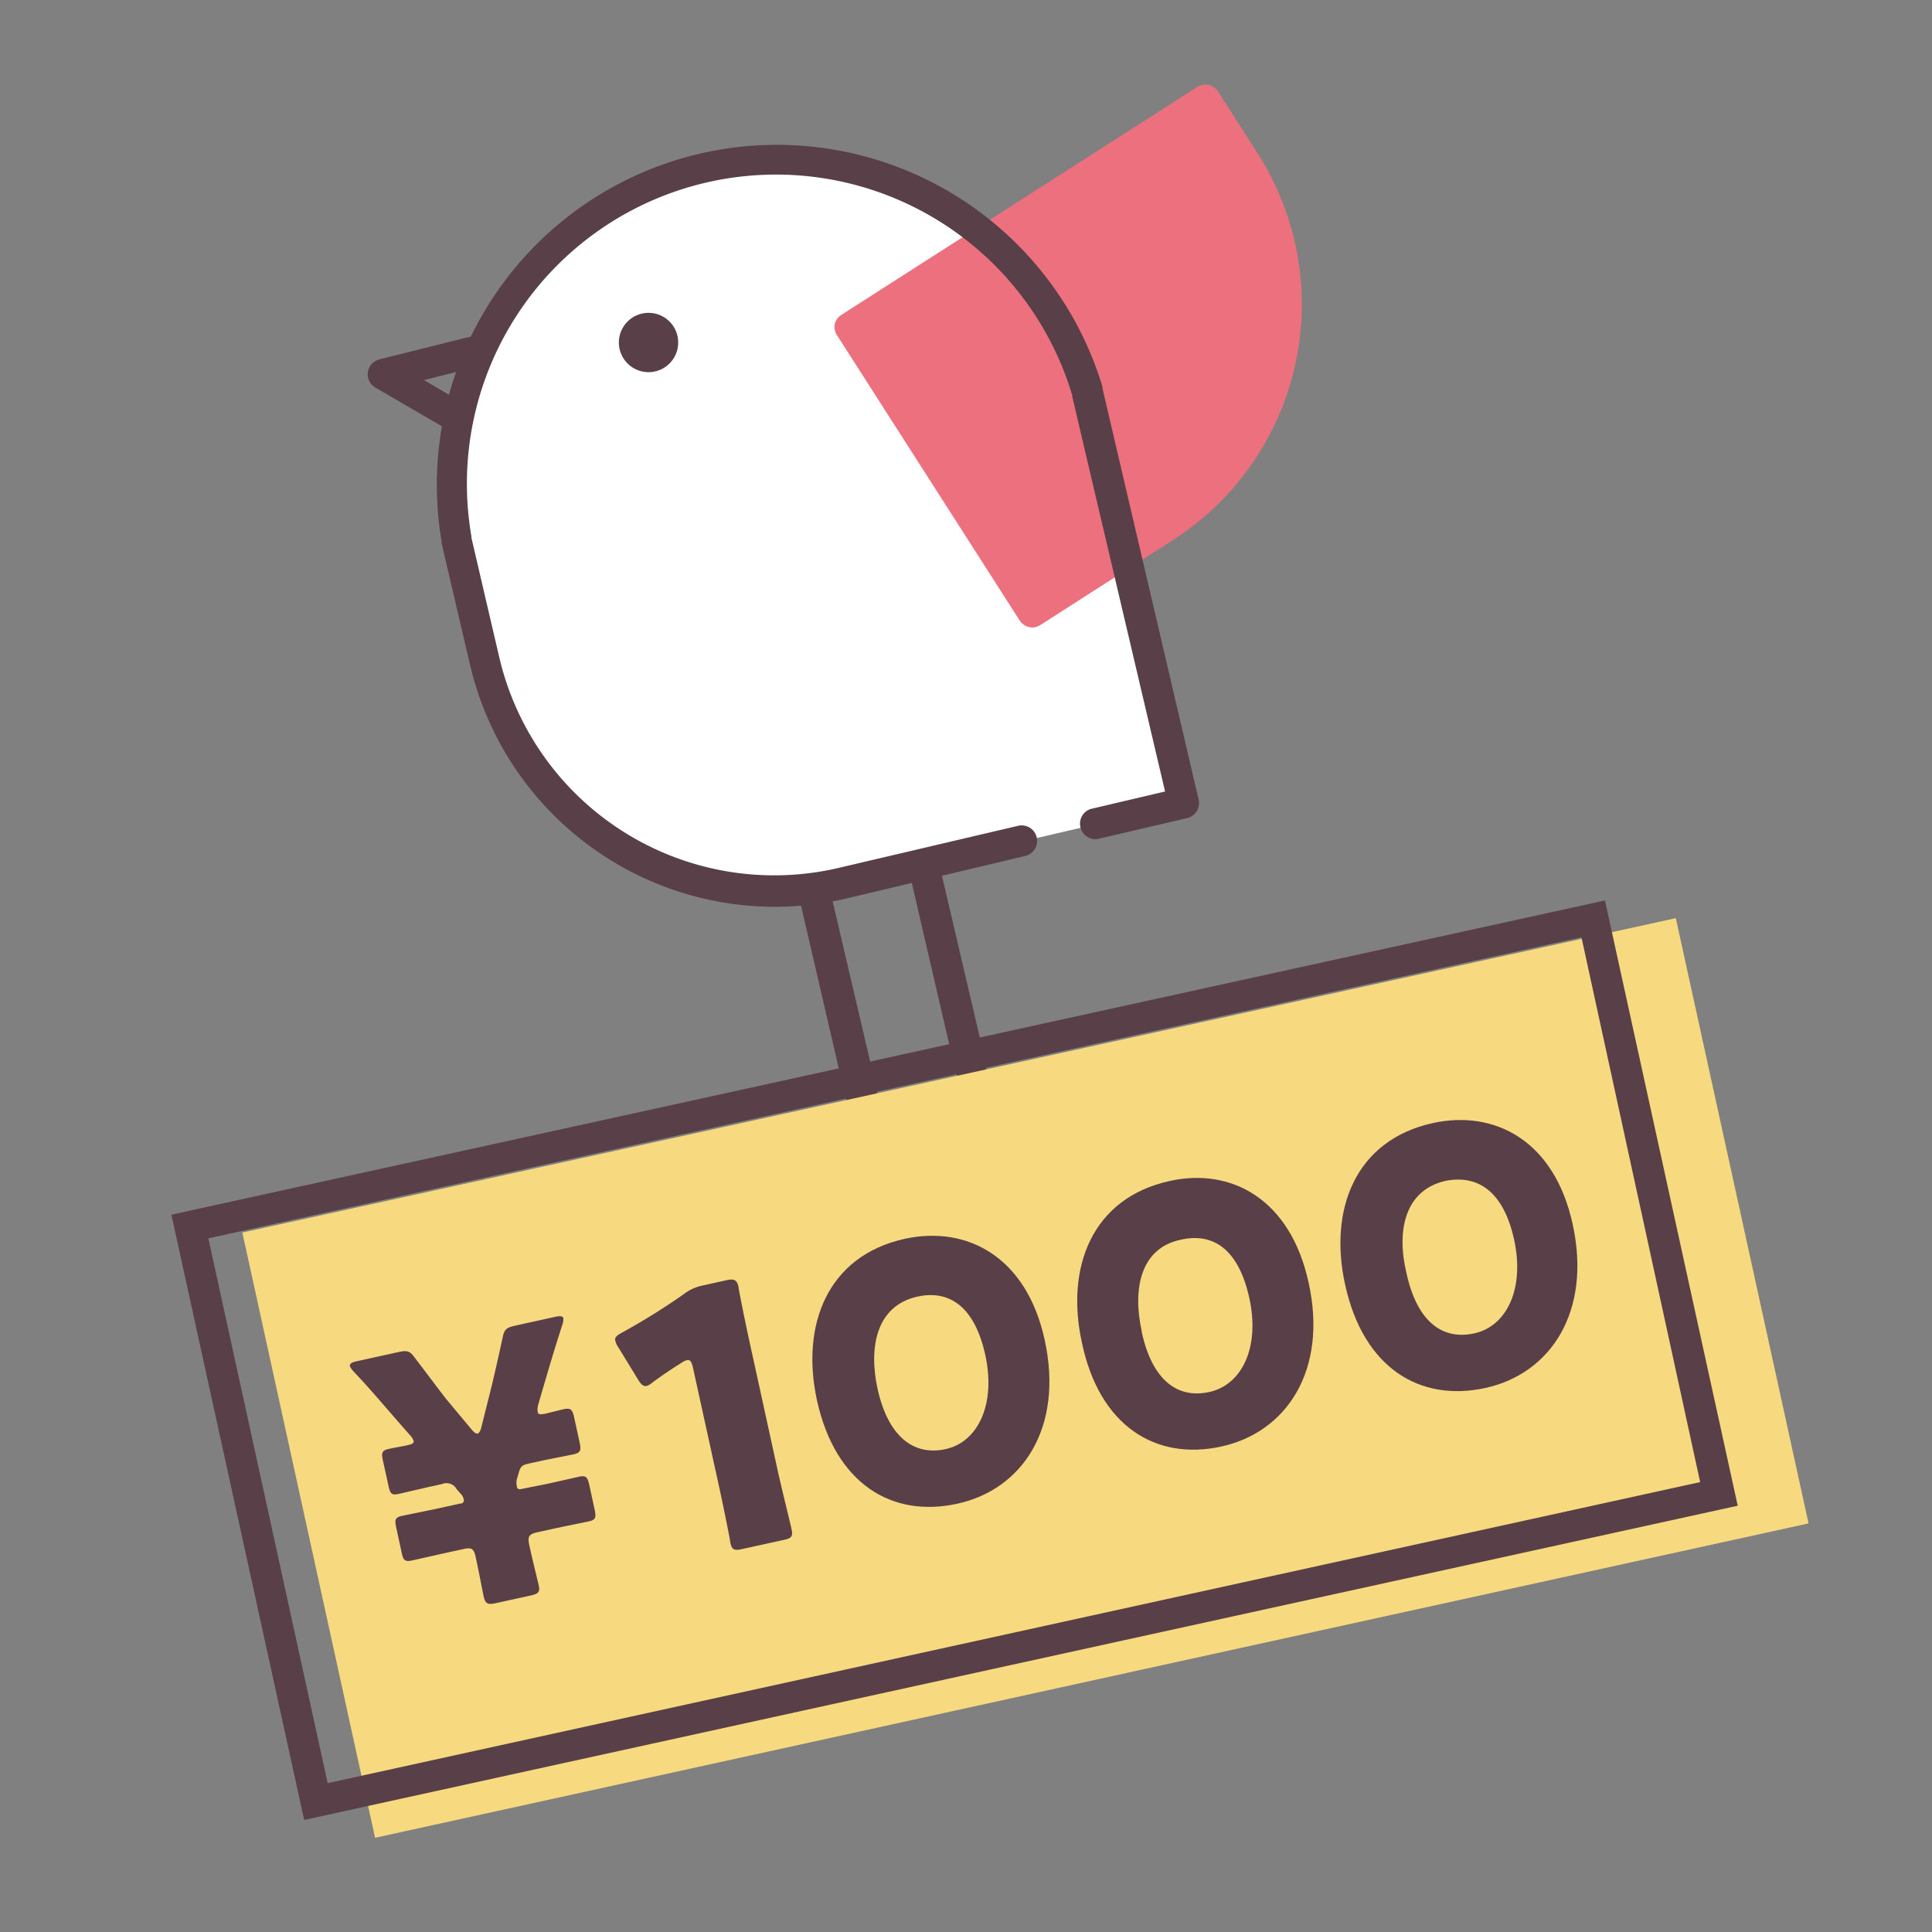
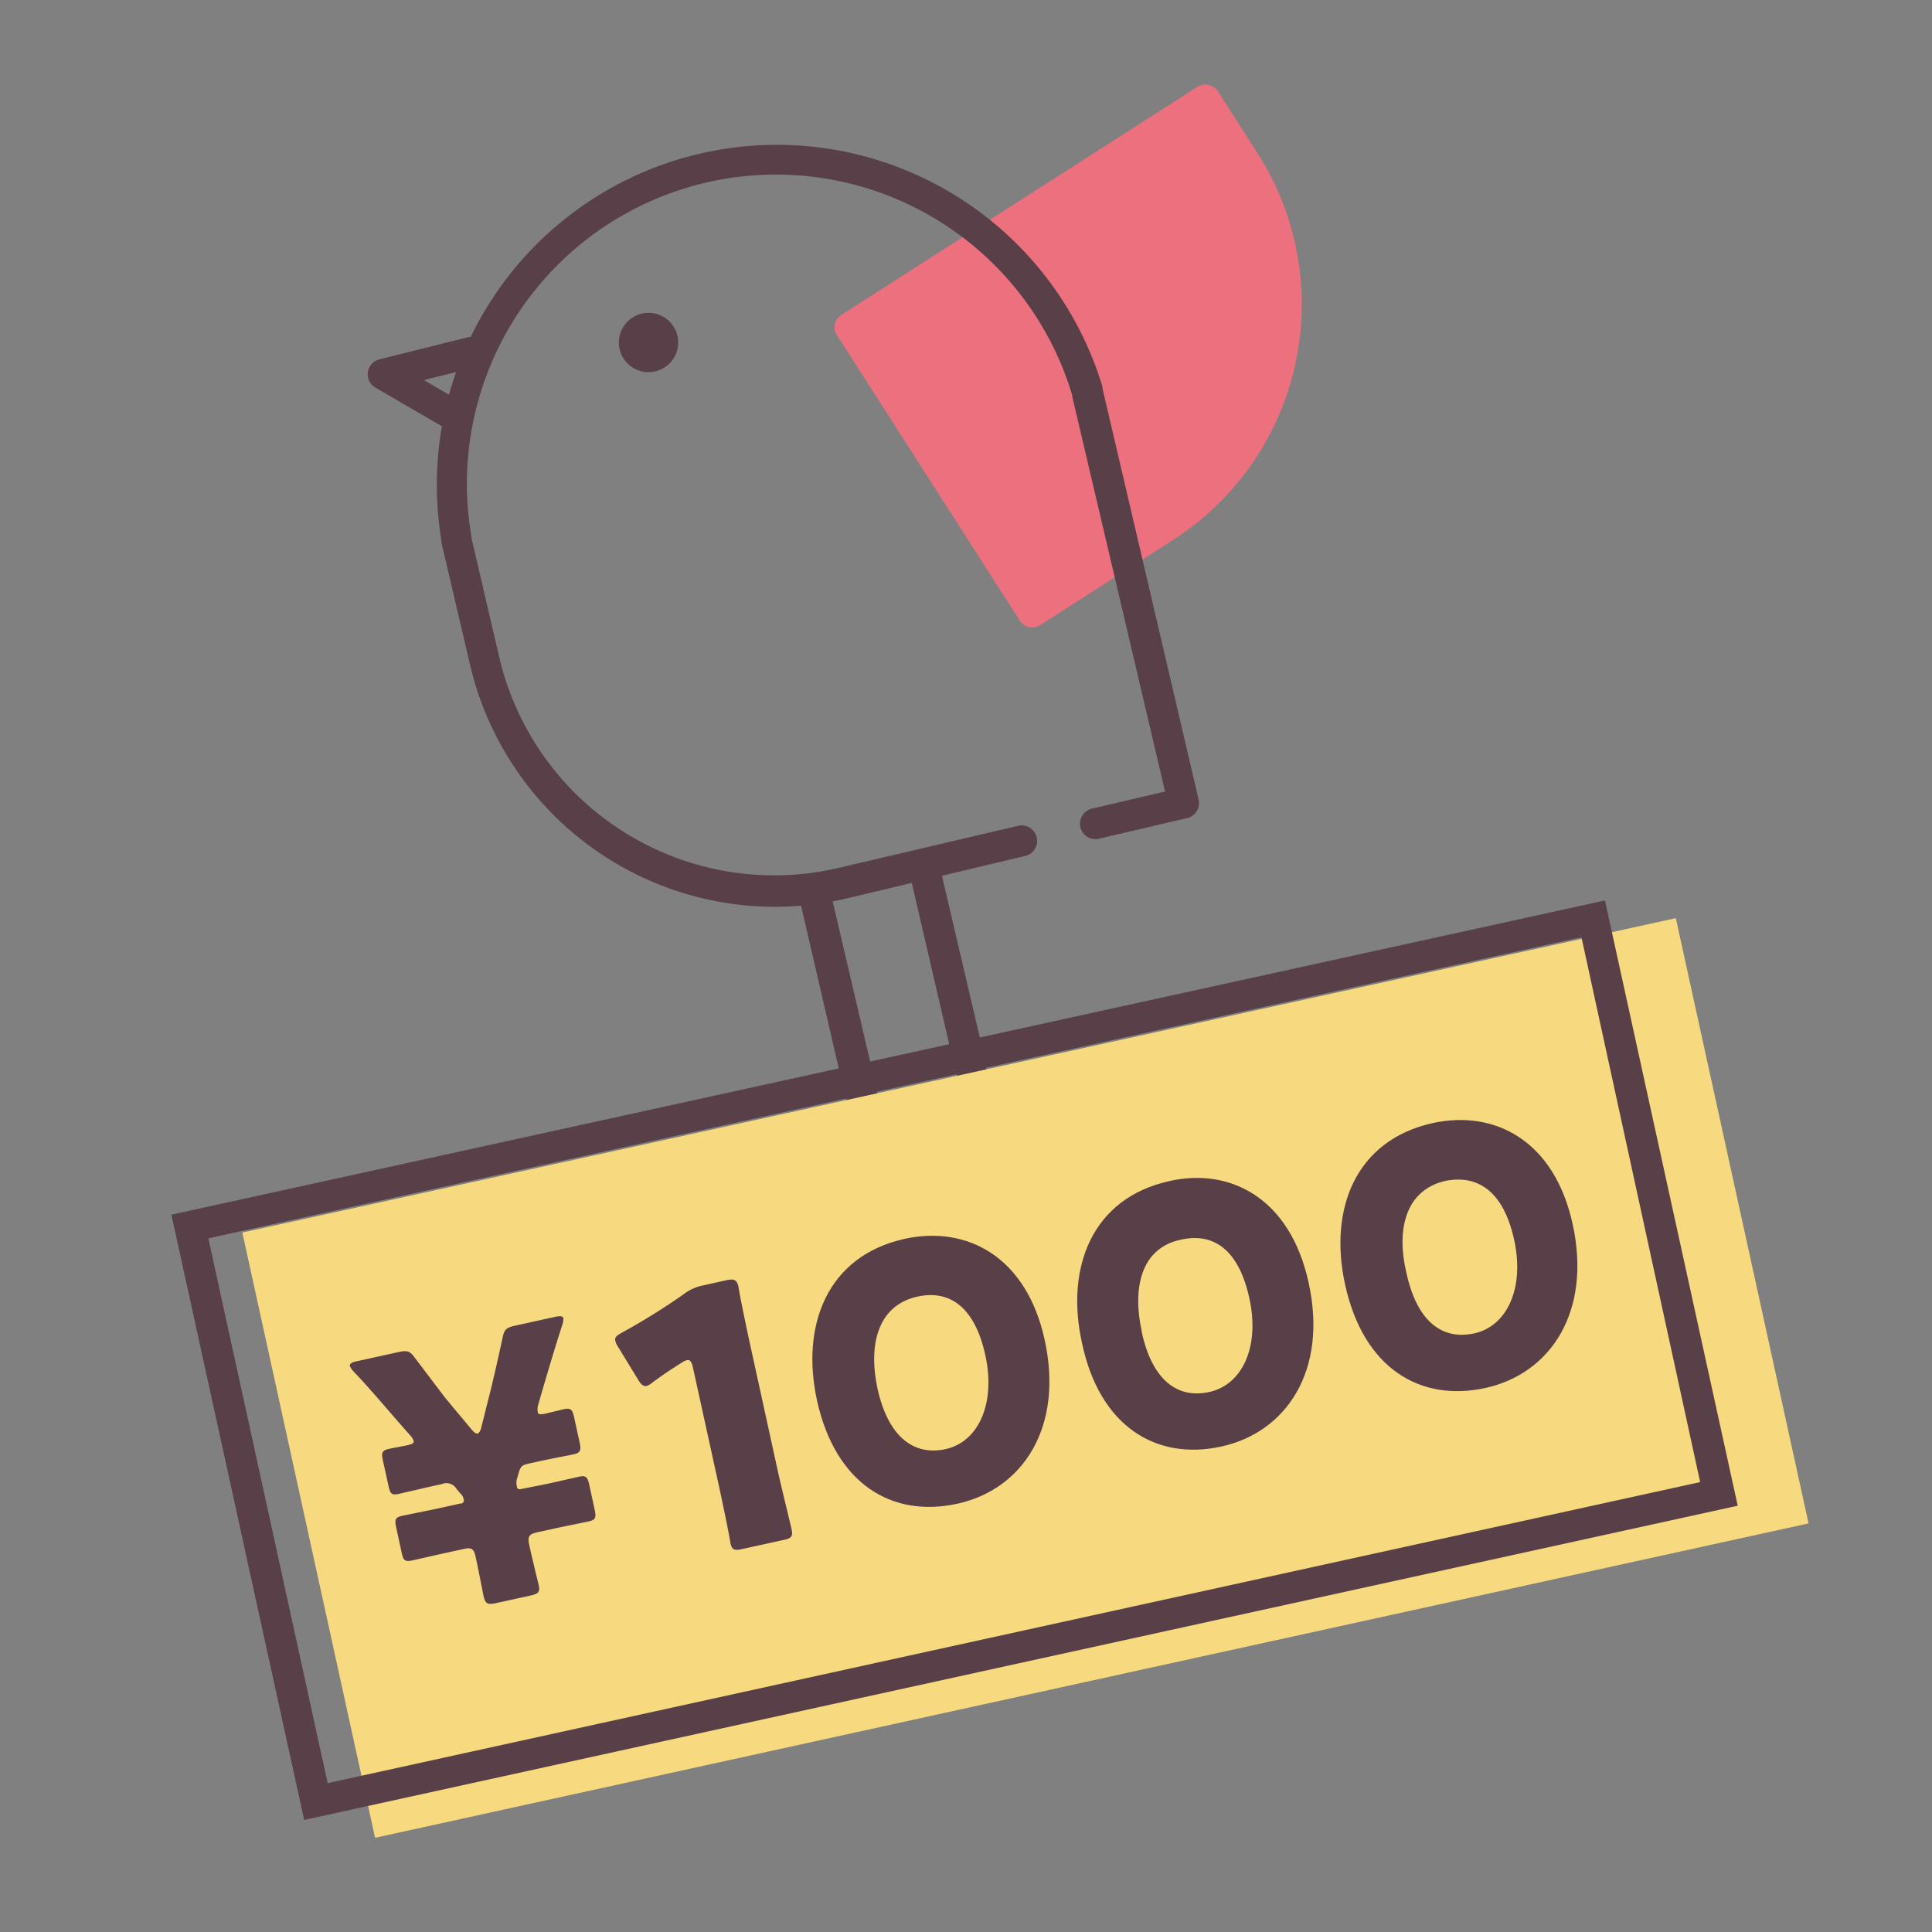
<svg xmlns="http://www.w3.org/2000/svg" id="レイヤー_1" data-name="レイヤー 1" viewBox="0 0 125 125">
  <rect x="0" y="0" width="125" height="125" fill="#808080" stroke="none" />
  <defs>
    <style>.cls-1{fill:#fff;}.cls-2{fill:#ed707f;}.cls-3{fill:#583f48;}.cls-4{fill:#f7da7f;}</style>
  </defs>
-   <path class="cls-1" d="M66.14,54.44,54.5,57.16A19.24,19.24,0,0,1,31.38,42.81L29.54,35h0a21,21,0,0,1,40.83-9.56h0L76.6,52l-5.78,1.35" />
  <path class="cls-2" d="M61.48,9.37h4.74A17.12,17.12,0,0,1,83.35,26.49v10.2a0,0,0,0,1,0,0H61.48a0,0,0,0,1,0,0V9.37A0,0,0,0,1,61.48,9.37Z" transform="translate(52.76 -50.37) rotate(57.37)" />
  <path class="cls-2" d="M66.81,40.6a1,1,0,0,1-.84-.46L54.18,21.73A1,1,0,0,1,54,21a1,1,0,0,1,.44-.63l23-14.73a1,1,0,0,1,.76-.14,1,1,0,0,1,.62.44l2.56,4a18.12,18.12,0,0,1-5.49,25l-8.58,5.5A1.08,1.08,0,0,1,66.81,40.6ZM56.4,21.49,67.11,38.22l7.75-5A16.12,16.12,0,0,0,79.74,11l-2-3.15Z" />
  <path class="cls-3" d="M29.32,27.85a.93.93,0,0,1-.5-.14l-4.53-2.63a1,1,0,0,1-.49-1,1,1,0,0,1,.75-.83l5.65-1.41a1,1,0,1,1,.48,1.94l-3.25.81L29.83,26a1,1,0,0,1-.51,1.87Z" />
  <path class="cls-3" d="M50.11,58.67A20.27,20.27,0,0,1,30.41,43l-1.84-7.86a.52.52,0,0,1,0-.11,22,22,0,0,1,42.76-10,.3.3,0,0,1,0,.1l6.22,26.6a1,1,0,0,1-.74,1.2l-5.78,1.35a1,1,0,0,1-.46-1.94l4.81-1.13-6-25.53a.19.19,0,0,1,0-.08,20,20,0,0,0-38.88,9.1s0,.06,0,.09l1.81,7.77a18.27,18.27,0,0,0,21.92,13.6l11.64-2.73a1,1,0,0,1,.46,1.95L54.73,58.14A20.41,20.41,0,0,1,50.11,58.67Z" />
  <circle class="cls-3" cx="41.96" cy="22.16" r="1.92" />
  <path class="cls-3" d="M62.81,70.05a1,1,0,0,1-1-.78L58.77,56.16a1,1,0,1,1,1.95-.45l3.07,13.11A1,1,0,0,1,63,70,.91.91,0,0,1,62.81,70.05Z" />
  <path class="cls-3" d="M55.69,71.71a1,1,0,0,1-1-.77L51.65,57.83a1,1,0,0,1,2-.46l3.07,13.11a1,1,0,0,1-.75,1.21Z" />
  <rect class="cls-4" x="18.86" y="69.12" width="94.95" height="40.09" transform="translate(-17.55 16.27) rotate(-12.37)" />
  <path class="cls-3" d="M102.32,60.64,110,95.89,21.2,115.37,13.48,80.12l88.84-19.48m1.52-2.38L11.09,78.59l8.59,39.16,92.75-20.33-8.59-39.16Z" />
  <path class="cls-3" d="M34.25,100c.22,1,.53,2.24.6,2.54.1.46,0,.57-.52.69l-2.28.5c-.52.11-.65,0-.75-.41-.07-.3-.29-1.51-.52-2.56-.12-.57-.26-.66-.83-.53l-1.28.28-2,.45c-.48.1-.58,0-.69-.54l-.34-1.57c-.12-.53-.08-.68.4-.78l2-.41,1.73-.38A.21.21,0,0,0,30,97a.66.66,0,0,0-.2-.36l-.26-.3a.75.75,0,0,0-.95-.32l-.82.18-1.95.45c-.48.11-.58,0-.69-.54l-.35-1.59c-.12-.53-.08-.68.4-.78.29-.07.8-.15,1.16-.23s.45-.15.42-.29a1,1,0,0,0-.22-.35C25,91.13,24,89.91,22.88,88.74a1.47,1.47,0,0,1-.25-.36c0-.15.12-.24.46-.31l2.69-.59c.59-.13.75-.07,1.09.41.67.87,1.34,1.78,2,2.63l1.67,2c.16.18.27.25.36.23s.18-.16.23-.36l.64-2.55c.26-1.07.5-2.15.74-3.25.11-.57.23-.69.82-.82l2.58-.57c.34-.07.51-.06.54.1a1.14,1.14,0,0,1-.07.42c-.5,1.54-.95,3.07-1.58,5.24a1,1,0,0,0,0,.42c0,.13.18.15.5.08l1.15-.28c.48-.1.58,0,.7.54l.35,1.6c.11.52.07.67-.41.78-.29.06-1.23.24-2,.4l-.82.18c-.48.11-.59.15-.73.69l-.1.33a1,1,0,0,0,0,.46c0,.16.12.22.28.18L35.43,96l2-.45c.48-.11.58,0,.7.54l.34,1.57c.11.52.08.68-.4.78l-2,.41-1.27.28C34.21,99.26,34.12,99.4,34.25,100Z" />
  <path class="cls-3" d="M50.27,94.93c.26,1.21.91,3.81.94,4,.11.48,0,.6-.54.71l-2.64.58c-.52.12-.68.06-.78-.42,0-.16-.54-2.79-.81-4l-1.6-7.29c-.09-.41-.19-.55-.39-.51a1.06,1.06,0,0,0-.35.17c-.71.44-1.34.87-1.89,1.28a1.13,1.13,0,0,1-.4.23c-.21,0-.33-.1-.52-.41L40,87.16a1.14,1.14,0,0,1-.19-.42c-.05-.2.07-.32.43-.52a42.16,42.16,0,0,0,4-2.49,3,3,0,0,1,1.28-.57L47,82.83c.52-.12.68,0,.78.42,0,.16.54,2.8.81,4Z" />
  <path class="cls-3" d="M67.59,86.69c1.24,5.65-1.41,9.67-5.65,10.6S54.05,96,52.86,90.61c-1.06-4.85.65-9.35,5.68-10.46C62.55,79.28,66.41,81.29,67.59,86.69ZM56.78,89.87c.67,3,2.27,4.35,4.39,3.89s3.27-2.92,2.58-6.08-2.34-4.24-4.39-3.79C56.72,84.47,56.18,87.12,56.78,89.87Z" />
  <path class="cls-3" d="M84.67,83c1.24,5.64-1.41,9.66-5.65,10.59S71.13,92.27,70,86.87c-1.07-4.85.64-9.36,5.68-10.46C79.63,75.53,83.49,77.55,84.67,83Zm-10.8,3.18c.66,3.05,2.26,4.35,4.38,3.88s3.28-2.91,2.58-6.08-2.34-4.23-4.39-3.78C73.8,80.72,73.26,83.37,73.87,86.13Z" />
  <path class="cls-3" d="M101.75,79.2c1.24,5.65-1.41,9.67-5.64,10.6s-7.9-1.28-9.08-6.68c-1.07-4.85.64-9.35,5.68-10.46C96.72,71.79,100.57,73.8,101.75,79.2ZM91,82.38c.67,3.06,2.26,4.35,4.38,3.89s3.28-2.92,2.58-6.08S95.58,76,93.53,76.4C90.88,77,90.34,79.63,91,82.38Z" />
</svg>